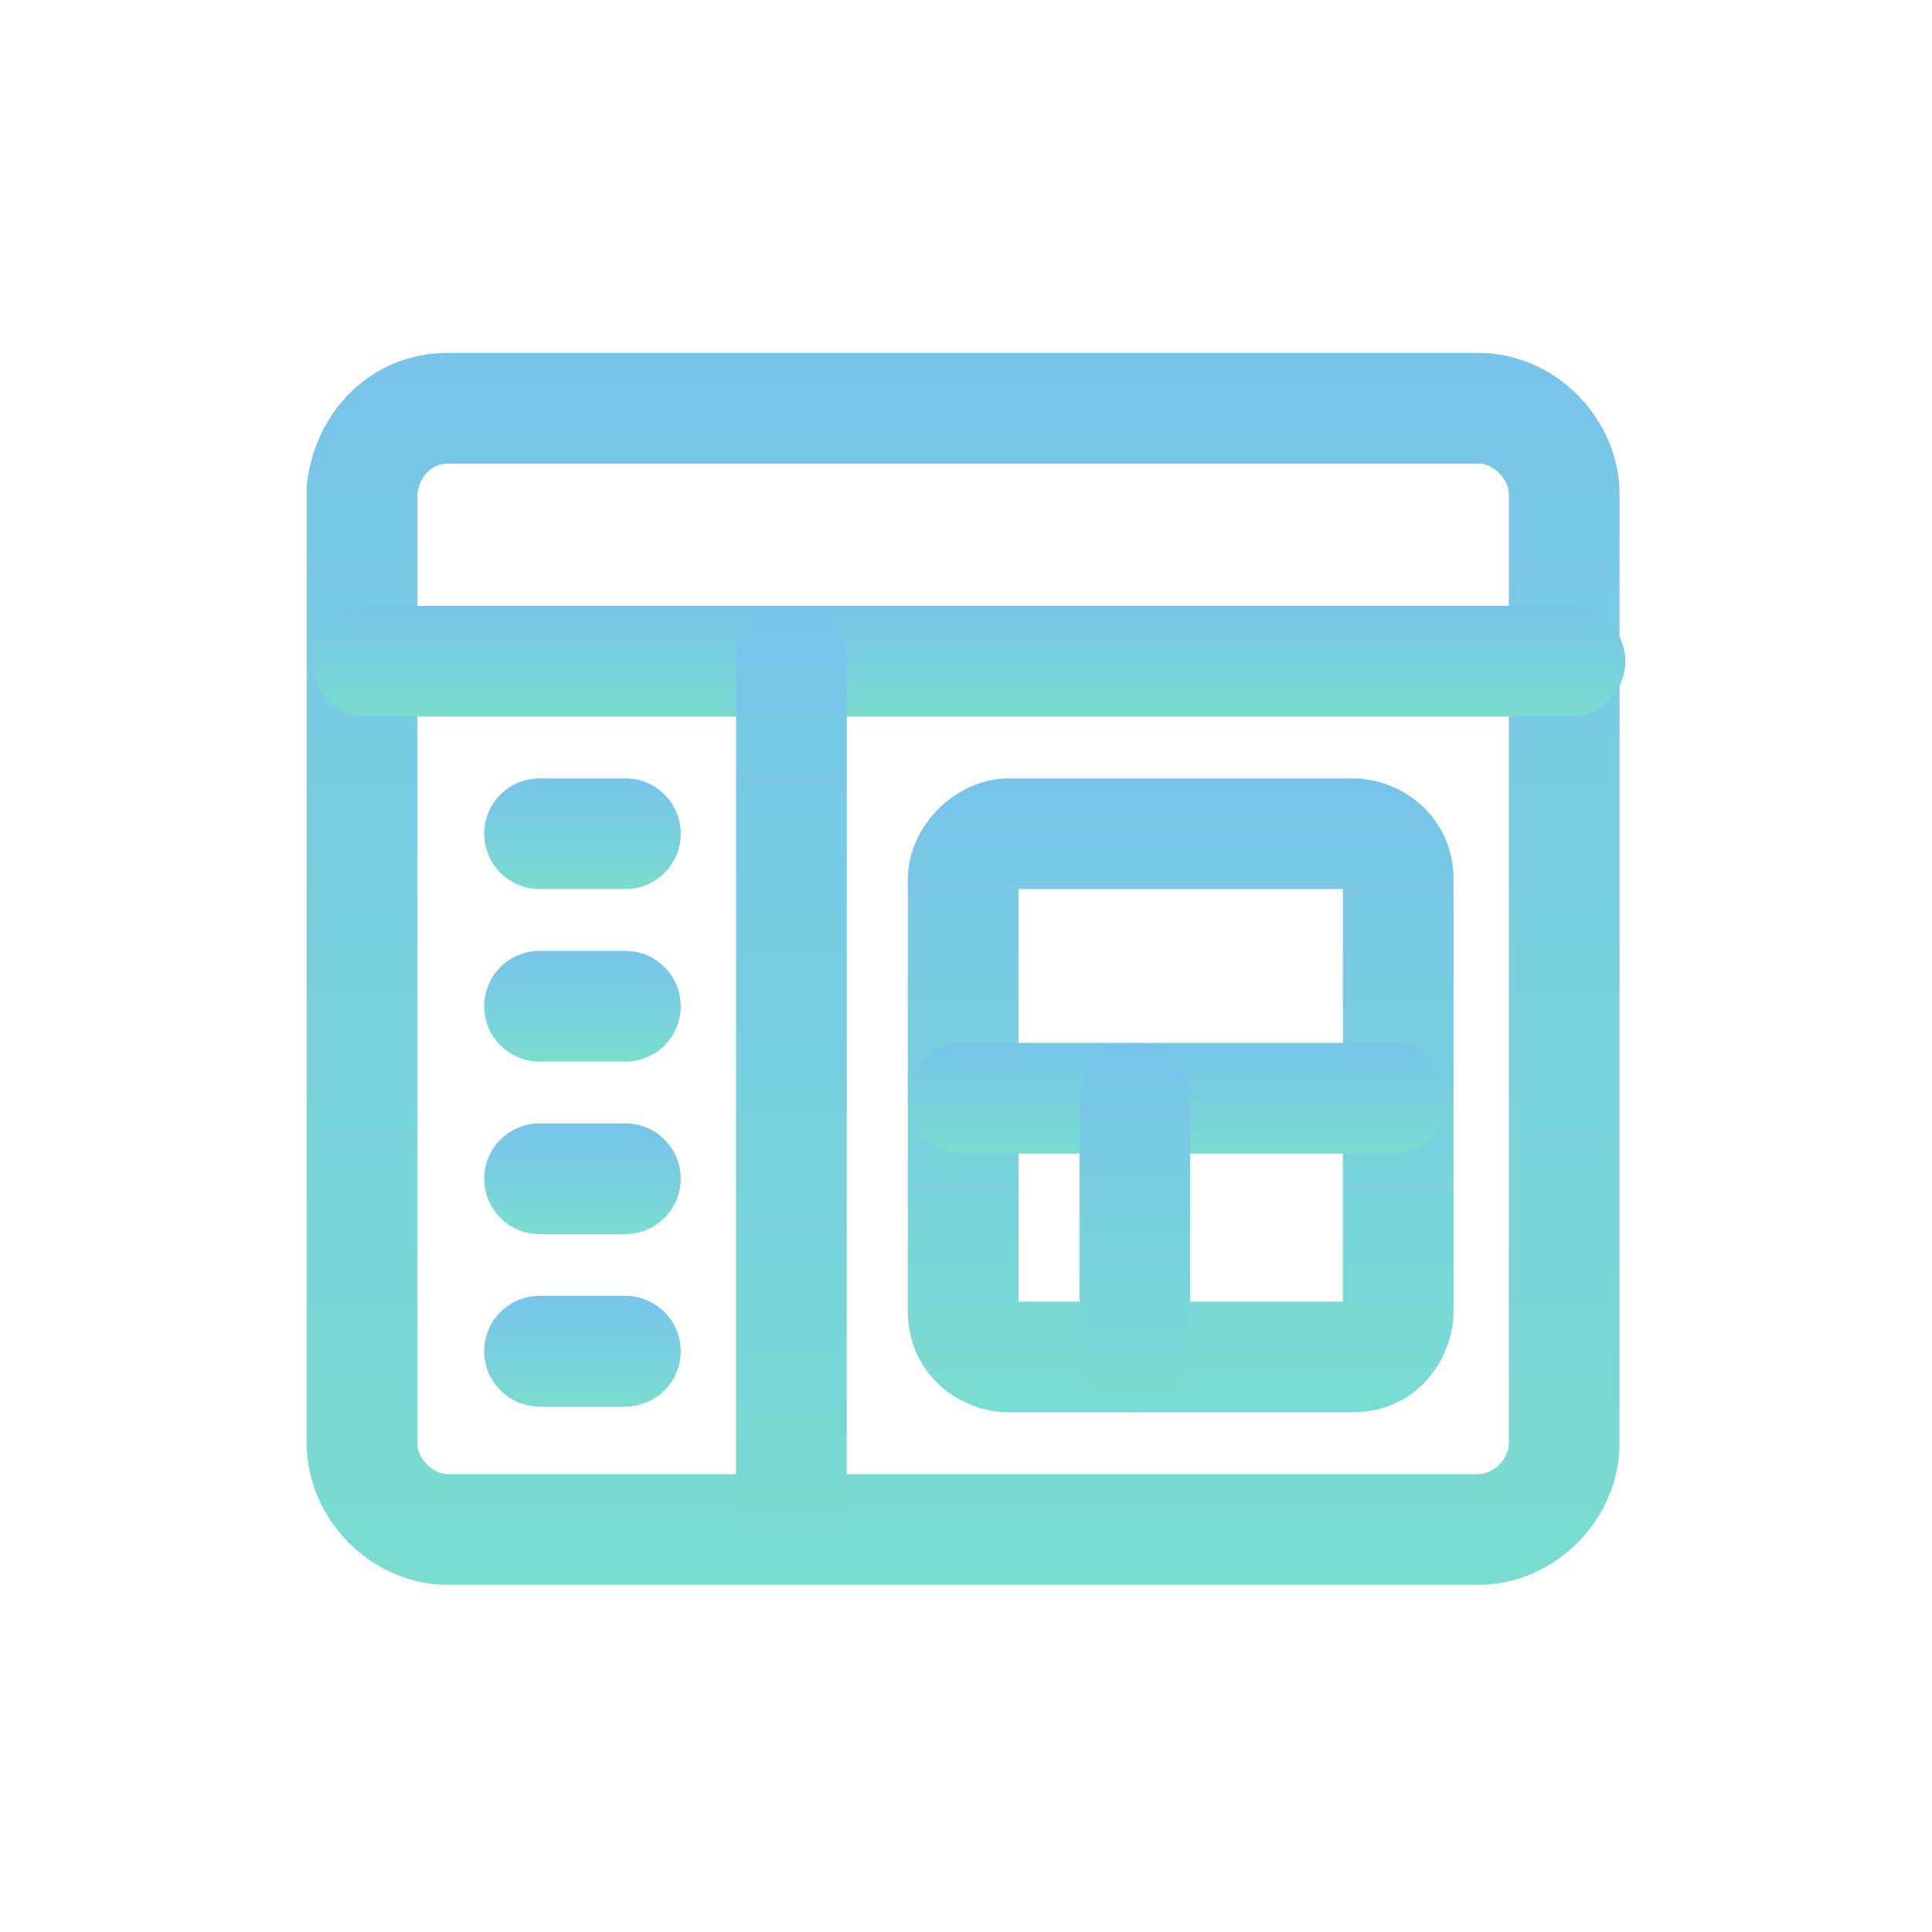
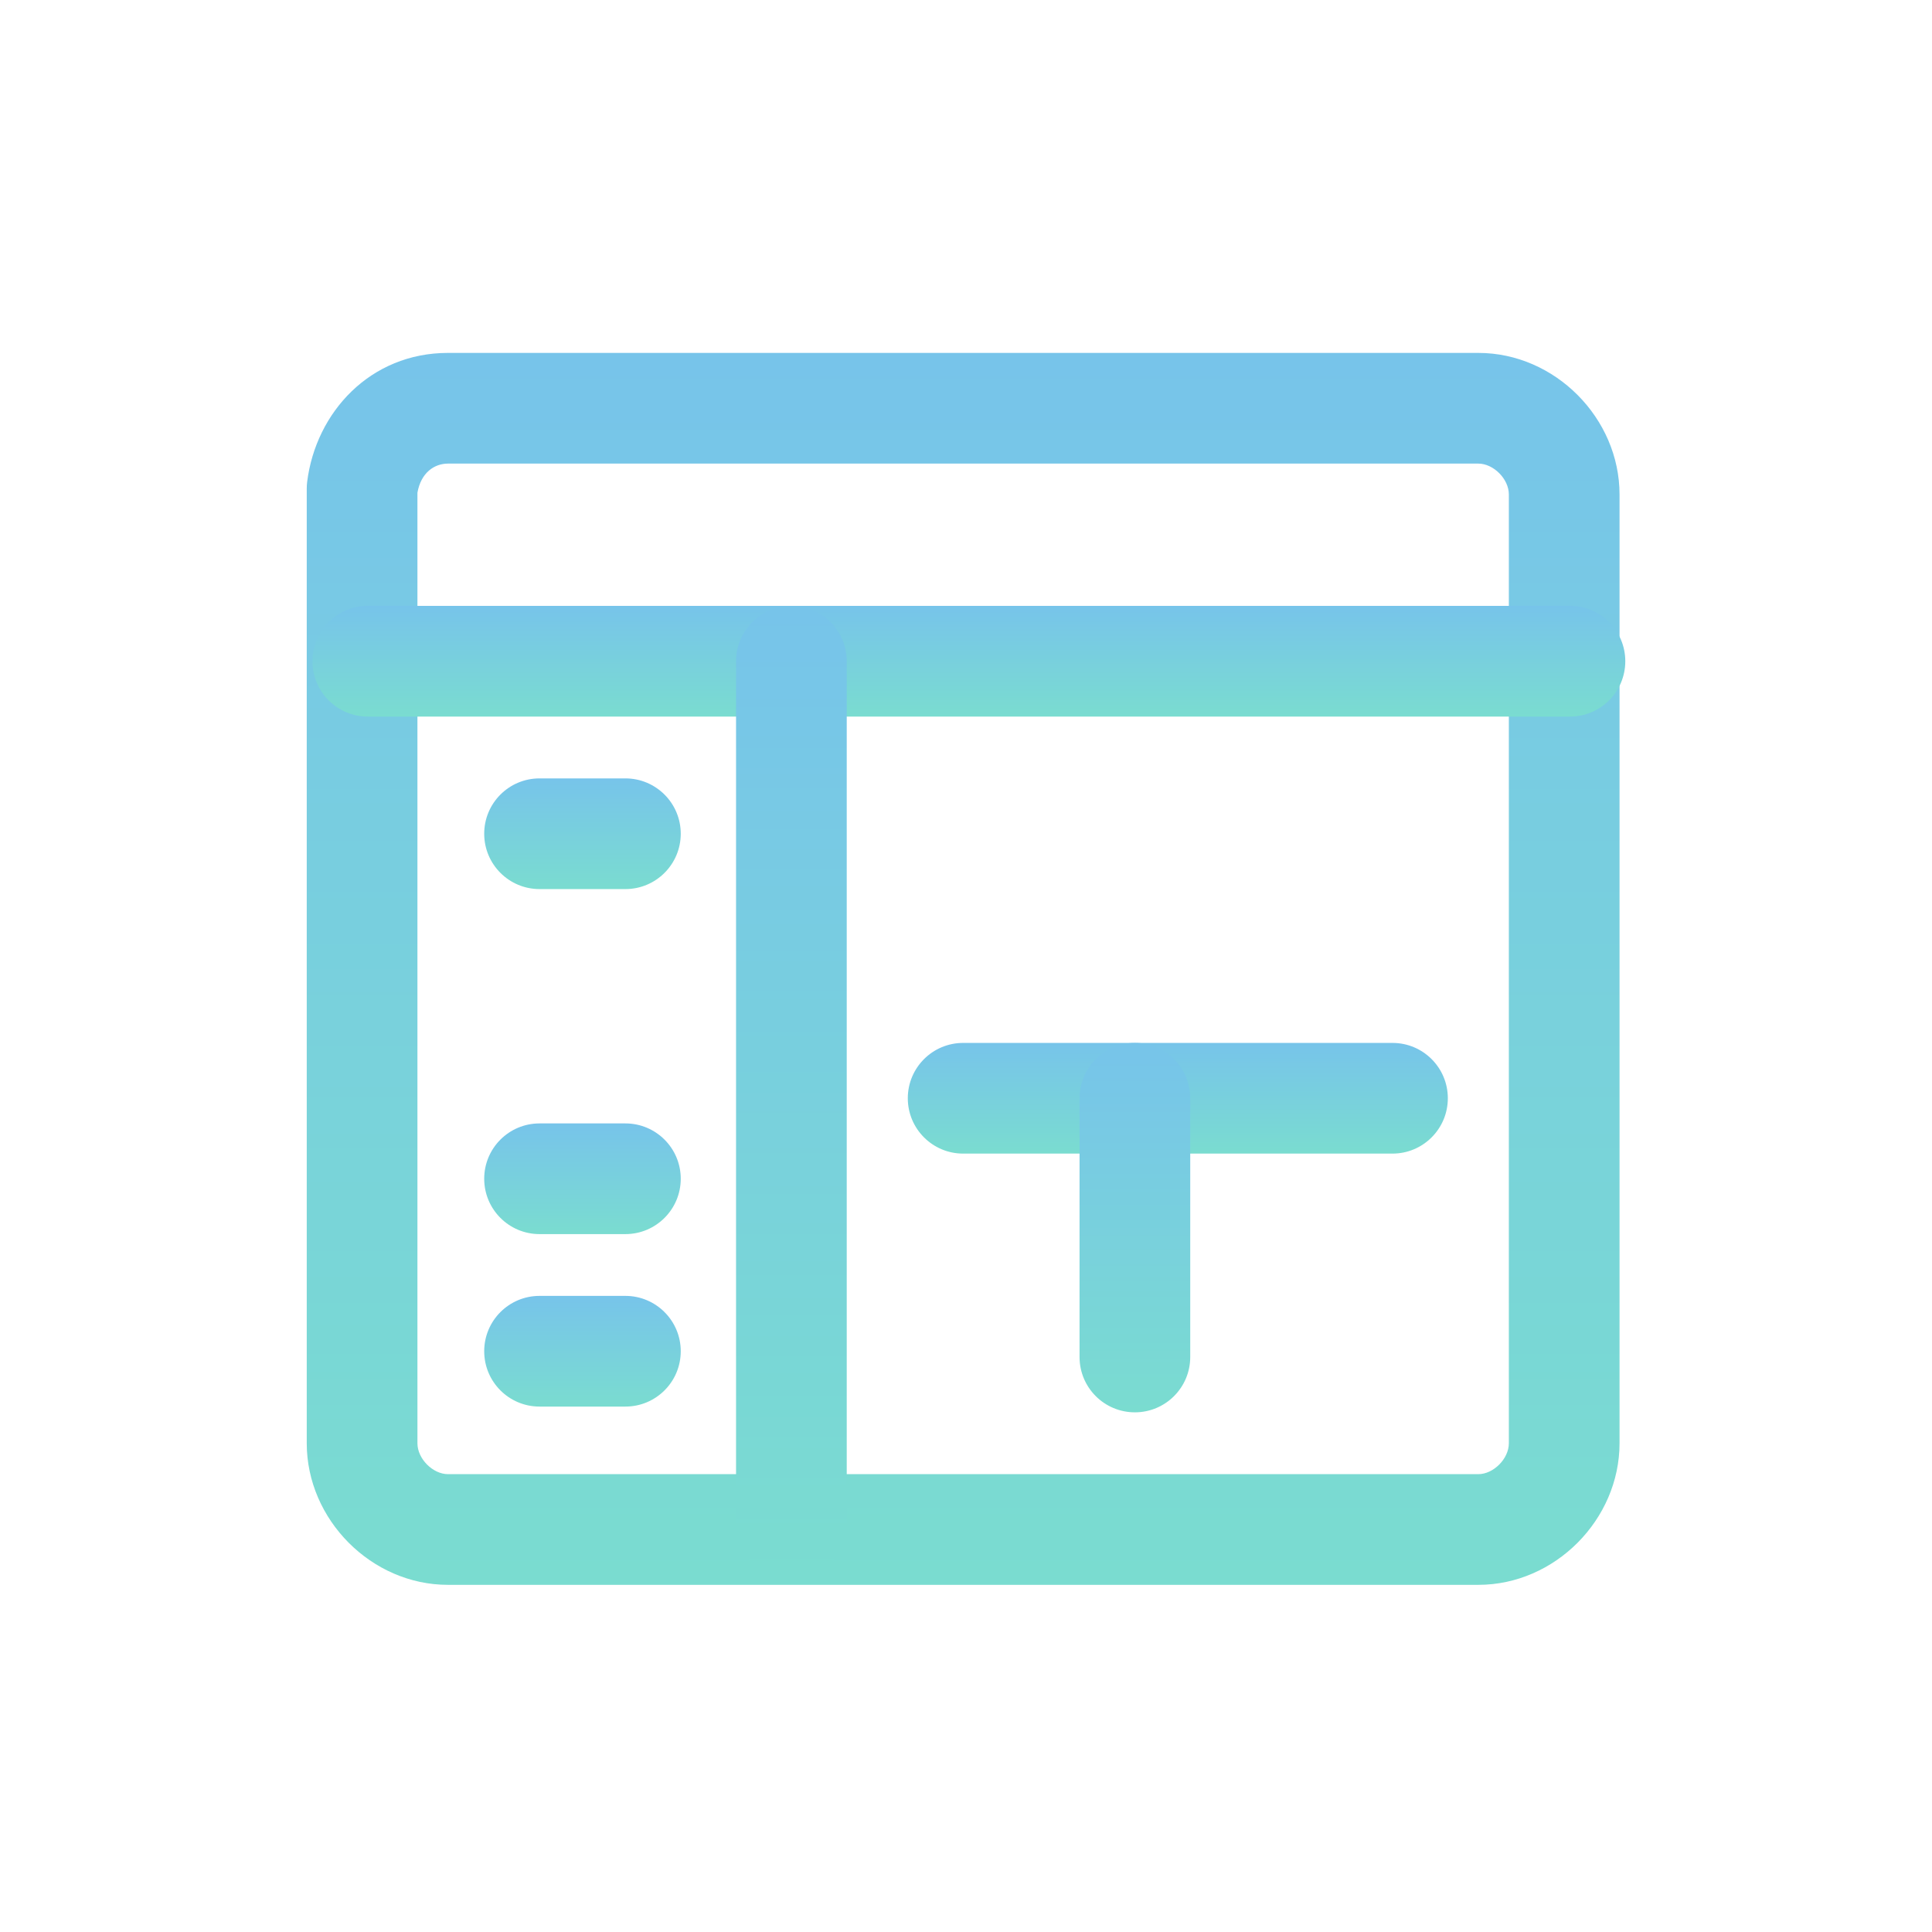
<svg xmlns="http://www.w3.org/2000/svg" viewBox="0 0 48 48" fill="none">
  <path fill-rule="evenodd" clip-rule="evenodd" d="M10.371 12.242V35.857C10.371 36.246 10.756 36.625 11.129 36.625H36.729C37.102 36.625 37.487 36.246 37.487 35.857V12.285C37.487 11.896 37.102 11.518 36.729 11.518H11.129C10.795 11.518 10.459 11.739 10.371 12.242ZM7.631 11.973C7.847 10.24 9.202 8.768 11.129 8.768H36.729C38.632 8.768 40.237 10.389 40.237 12.285V35.857C40.237 37.753 38.632 39.375 36.729 39.375H11.129C9.226 39.375 7.621 37.753 7.621 35.857V12.143C7.621 12.086 7.624 12.029 7.631 11.973Z" fill="url(#paint0_linear_1421_164502)" />
  <path fill-rule="evenodd" clip-rule="evenodd" d="M7.763 16.428C7.763 15.669 8.378 15.053 9.138 15.053H39.005C39.764 15.053 40.38 15.669 40.38 16.428C40.38 17.188 39.764 17.803 39.005 17.803H9.138C8.378 17.803 7.763 17.188 7.763 16.428Z" fill="url(#paint1_linear_1421_164502)" />
  <path fill-rule="evenodd" clip-rule="evenodd" d="M19.662 15.053C20.422 15.053 21.037 15.669 21.037 16.428V37.857C21.037 38.616 20.422 39.232 19.662 39.232C18.903 39.232 18.287 38.616 18.287 37.857V16.428C18.287 15.669 18.903 15.053 19.662 15.053Z" fill="url(#paint2_linear_1421_164502)" />
  <path fill-rule="evenodd" clip-rule="evenodd" d="M12.03 20.714C12.03 19.954 12.645 19.339 13.405 19.339H15.538C16.297 19.339 16.913 19.954 16.913 20.714C16.913 21.473 16.297 22.089 15.538 22.089H13.405C12.645 22.089 12.03 21.473 12.03 20.714Z" fill="url(#paint3_linear_1421_164502)" />
-   <path fill-rule="evenodd" clip-rule="evenodd" d="M12.03 25C12.03 24.24 12.645 23.625 13.405 23.625H15.538C16.297 23.625 16.913 24.24 16.913 25C16.913 25.759 16.297 26.375 15.538 26.375H13.405C12.645 26.375 12.03 25.759 12.03 25Z" fill="url(#paint4_linear_1421_164502)" />
  <path fill-rule="evenodd" clip-rule="evenodd" d="M12.03 29.286C12.03 28.526 12.645 27.911 13.405 27.911H15.538C16.297 27.911 16.913 28.526 16.913 29.286C16.913 30.045 16.297 30.661 15.538 30.661H13.405C12.645 30.661 12.03 30.045 12.03 29.286Z" fill="url(#paint5_linear_1421_164502)" />
  <path fill-rule="evenodd" clip-rule="evenodd" d="M12.03 33.571C12.03 32.812 12.645 32.196 13.405 32.196H15.538C16.297 32.196 16.913 32.812 16.913 33.571C16.913 34.331 16.297 34.946 15.538 34.946H13.405C12.645 34.946 12.03 34.331 12.03 33.571Z" fill="url(#paint6_linear_1421_164502)" />
-   <path fill-rule="evenodd" clip-rule="evenodd" d="M25.304 22.089V32.339H33.363V22.089H25.304ZM23.31 20.101C23.716 19.693 24.333 19.339 25.067 19.339H33.6C34.819 19.339 36.113 20.278 36.113 21.857V32.571C36.113 33.781 35.186 35.089 33.6 35.089H25.067C23.848 35.089 22.554 34.149 22.554 32.571V21.857C22.554 21.126 22.904 20.509 23.31 20.101Z" fill="url(#paint7_linear_1421_164502)" />
  <path fill-rule="evenodd" clip-rule="evenodd" d="M22.554 27.286C22.554 26.526 23.17 25.911 23.929 25.911H34.596C35.355 25.911 35.971 26.526 35.971 27.286C35.971 28.045 35.355 28.661 34.596 28.661H23.929C23.17 28.661 22.554 28.045 22.554 27.286Z" fill="url(#paint8_linear_1421_164502)" />
  <path fill-rule="evenodd" clip-rule="evenodd" d="M28.196 25.911C28.955 25.911 29.571 26.526 29.571 27.286V33.714C29.571 34.474 28.955 35.089 28.196 35.089C27.436 35.089 26.821 34.474 26.821 33.714V27.286C26.821 26.526 27.436 25.911 28.196 25.911Z" fill="url(#paint9_linear_1421_164502)" />
  <defs>
    <linearGradient id="paint0_linear_1421_164502" x1="23.929" y1="8.768" x2="23.929" y2="39.375" gradientUnits="userSpaceOnUse">
      <stop stop-color="#77C4EA" />
      <stop offset="1" stop-color="#7ADCD0" />
    </linearGradient>
    <linearGradient id="paint1_linear_1421_164502" x1="24.071" y1="15.053" x2="24.071" y2="17.803" gradientUnits="userSpaceOnUse">
      <stop stop-color="#77C4EA" />
      <stop offset="1" stop-color="#7ADCD0" />
    </linearGradient>
    <linearGradient id="paint2_linear_1421_164502" x1="19.662" y1="15.053" x2="19.662" y2="39.232" gradientUnits="userSpaceOnUse">
      <stop stop-color="#77C4EA" />
      <stop offset="1" stop-color="#7ADCD0" />
    </linearGradient>
    <linearGradient id="paint3_linear_1421_164502" x1="14.471" y1="19.339" x2="14.471" y2="22.089" gradientUnits="userSpaceOnUse">
      <stop stop-color="#77C4EA" />
      <stop offset="1" stop-color="#7ADCD0" />
    </linearGradient>
    <linearGradient id="paint4_linear_1421_164502" x1="14.471" y1="23.625" x2="14.471" y2="26.375" gradientUnits="userSpaceOnUse">
      <stop stop-color="#77C4EA" />
      <stop offset="1" stop-color="#7ADCD0" />
    </linearGradient>
    <linearGradient id="paint5_linear_1421_164502" x1="14.471" y1="27.911" x2="14.471" y2="30.661" gradientUnits="userSpaceOnUse">
      <stop stop-color="#77C4EA" />
      <stop offset="1" stop-color="#7ADCD0" />
    </linearGradient>
    <linearGradient id="paint6_linear_1421_164502" x1="14.471" y1="32.196" x2="14.471" y2="34.946" gradientUnits="userSpaceOnUse">
      <stop stop-color="#77C4EA" />
      <stop offset="1" stop-color="#7ADCD0" />
    </linearGradient>
    <linearGradient id="paint7_linear_1421_164502" x1="29.333" y1="19.339" x2="29.333" y2="35.089" gradientUnits="userSpaceOnUse">
      <stop stop-color="#77C4EA" />
      <stop offset="1" stop-color="#7ADCD0" />
    </linearGradient>
    <linearGradient id="paint8_linear_1421_164502" x1="29.262" y1="25.911" x2="29.262" y2="28.661" gradientUnits="userSpaceOnUse">
      <stop stop-color="#77C4EA" />
      <stop offset="1" stop-color="#7ADCD0" />
    </linearGradient>
    <linearGradient id="paint9_linear_1421_164502" x1="28.196" y1="25.911" x2="28.196" y2="35.089" gradientUnits="userSpaceOnUse">
      <stop stop-color="#77C4EA" />
      <stop offset="1" stop-color="#7ADCD0" />
    </linearGradient>
  </defs>
</svg>